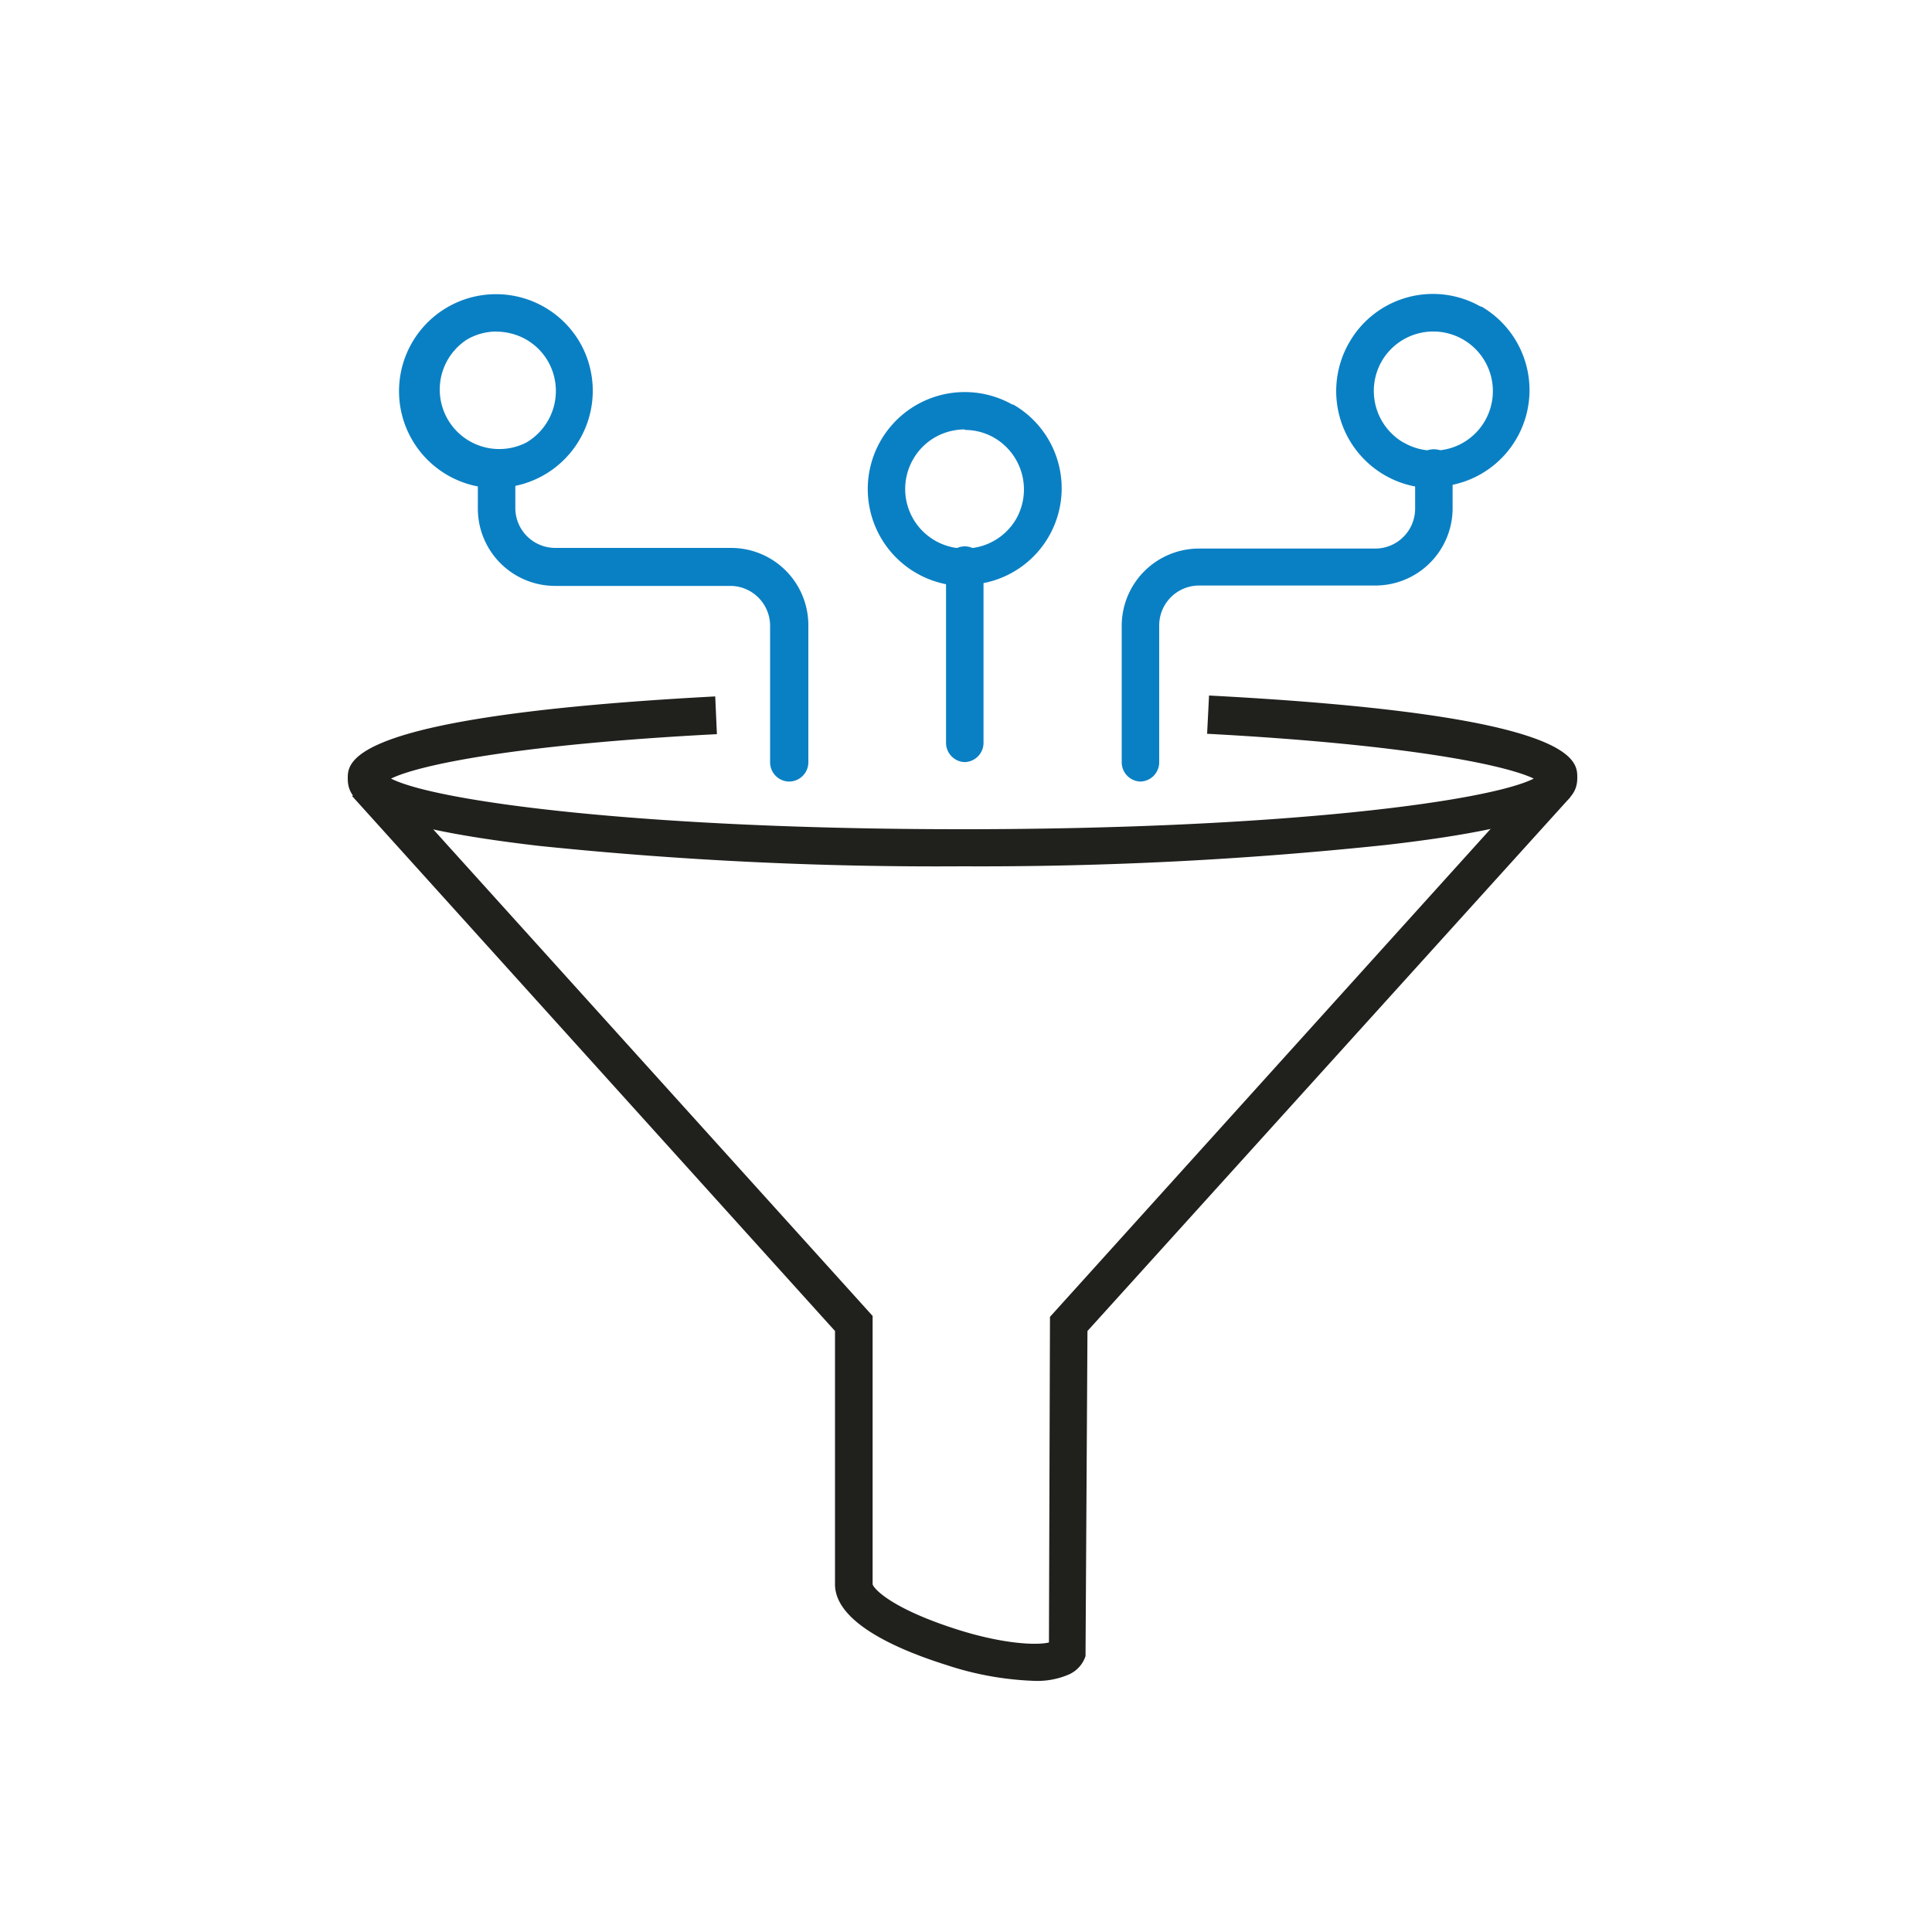
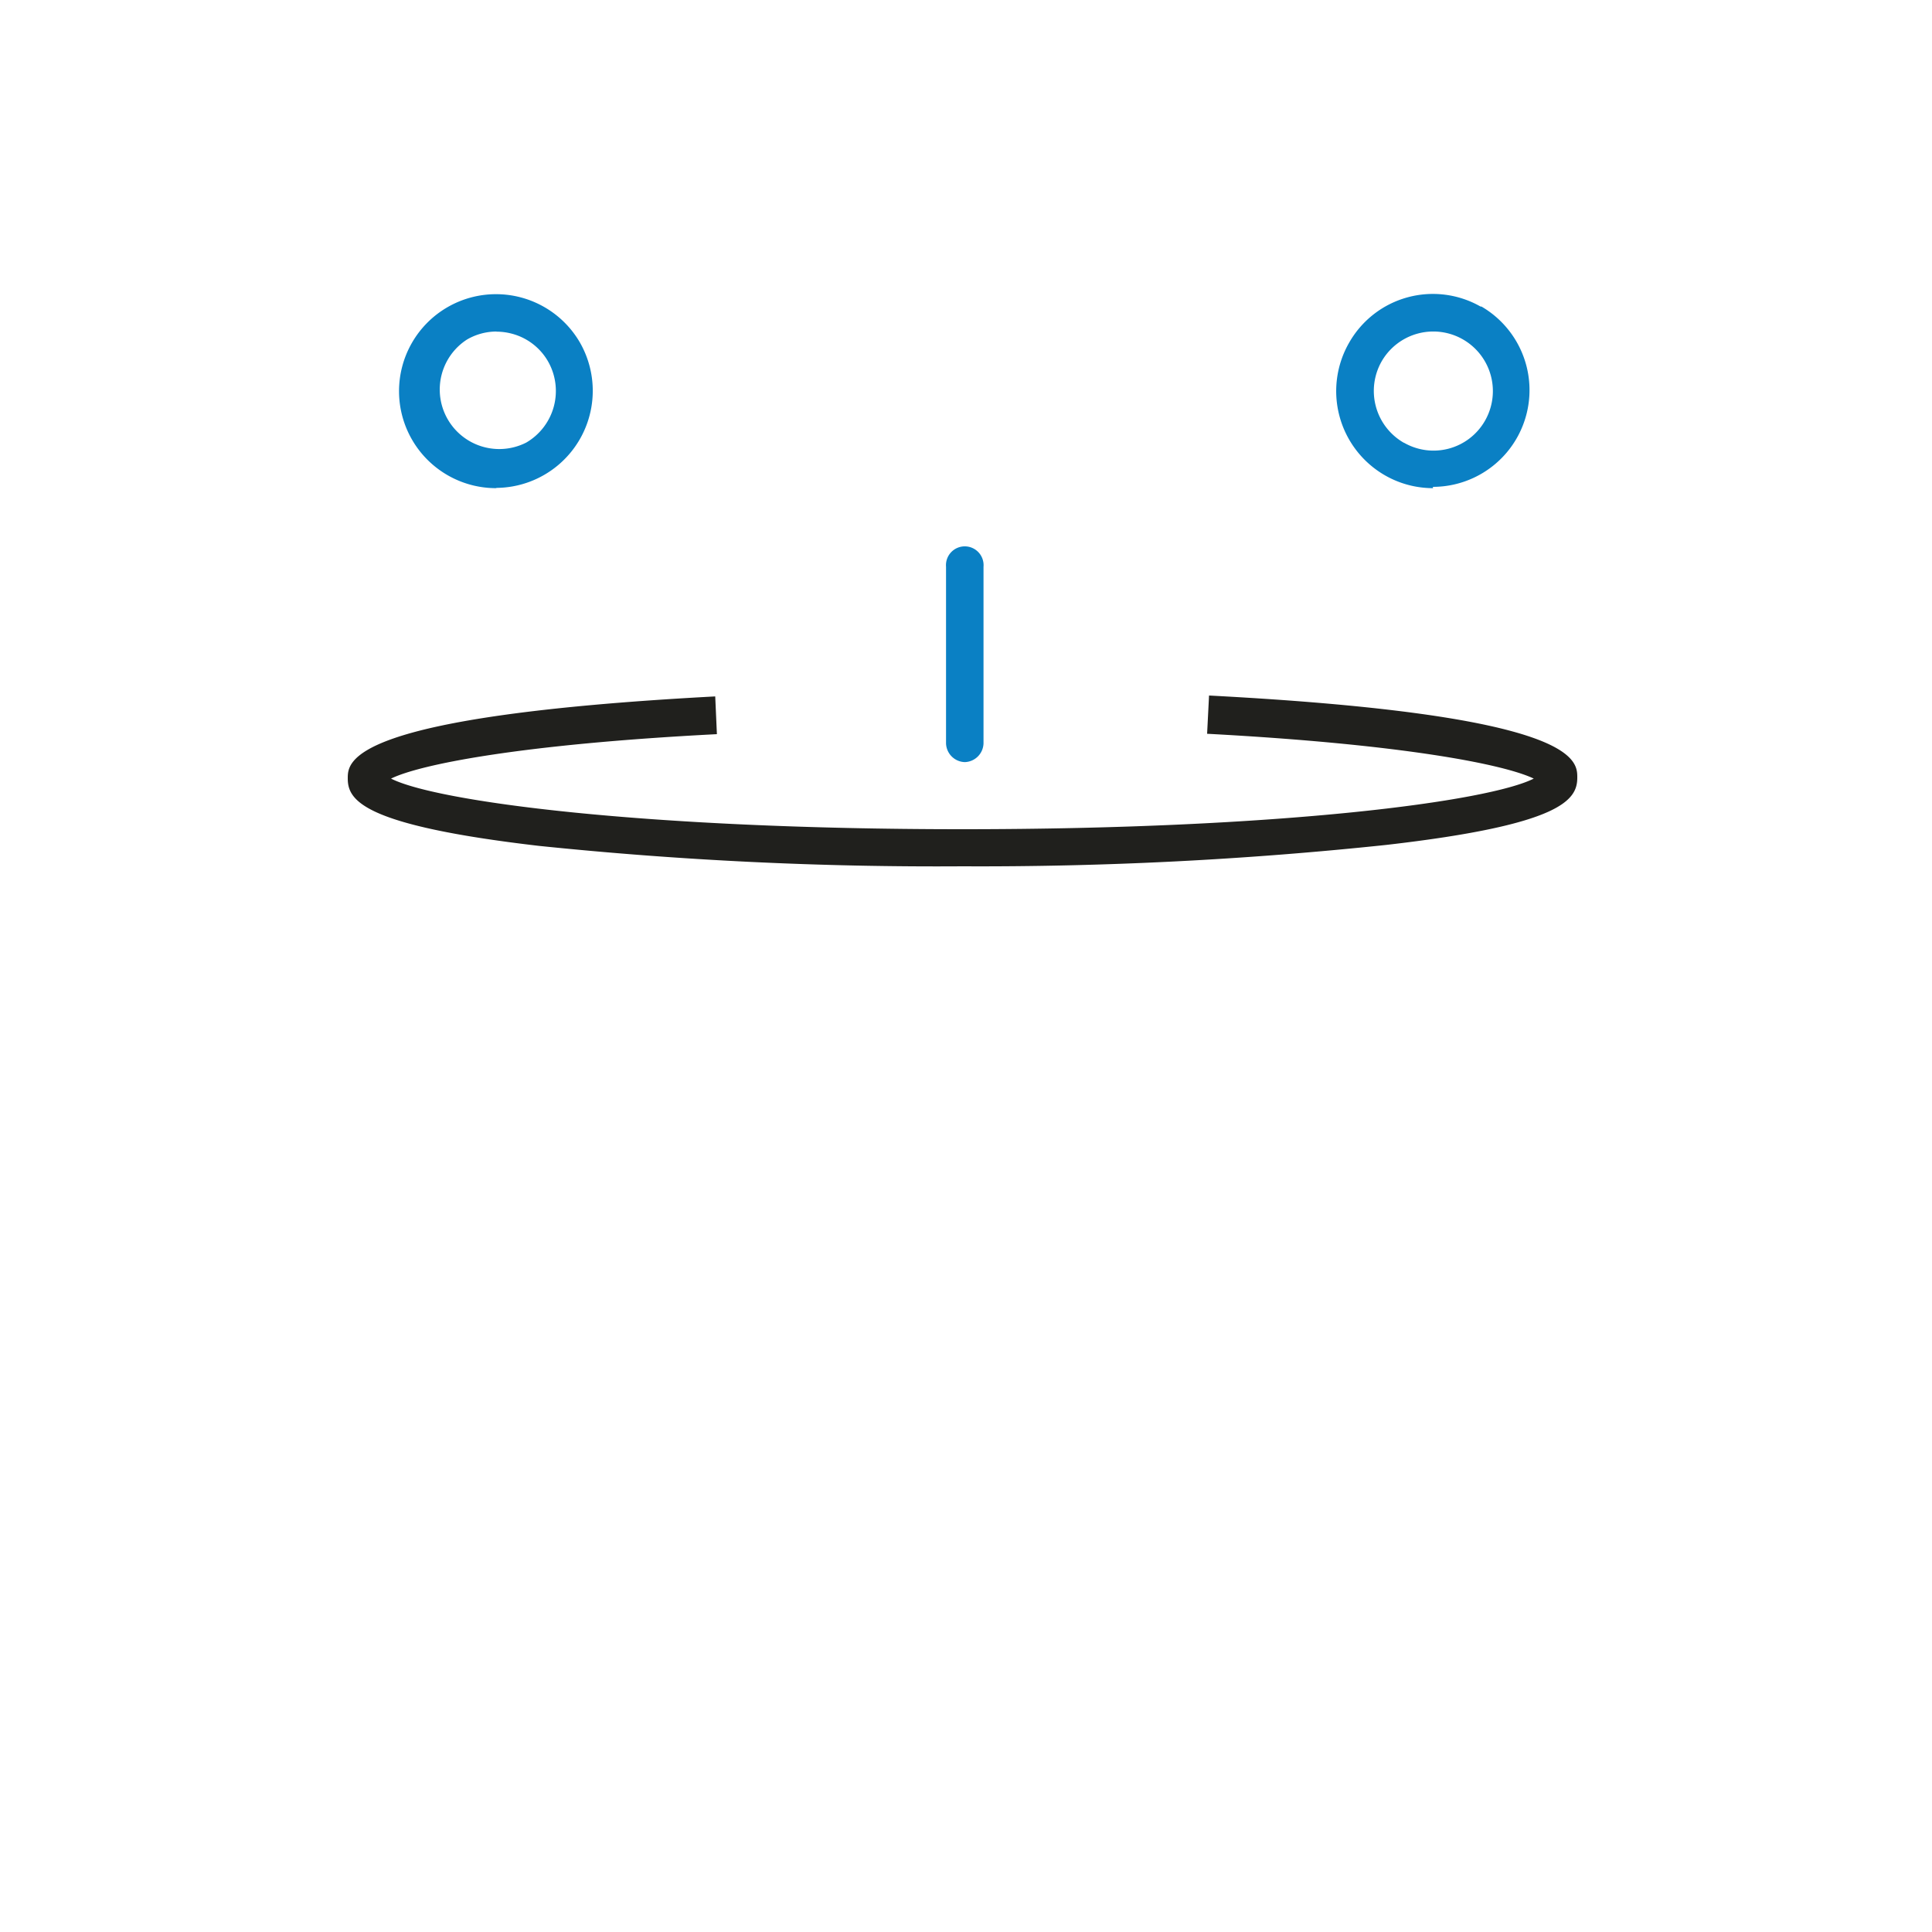
<svg xmlns="http://www.w3.org/2000/svg" id="Calque_1" data-name="Calque 1" viewBox="0 0 150 150">
  <defs>
    <style>.cls-1{fill:#20201d;}.cls-2{fill:#0a80c4;}</style>
  </defs>
  <title>ic-referentiel-v2</title>
-   <path class="cls-1" d="M80.26,130.5a24.28,24.28,0,0,1-6.81-1.24c-4-1.26-8.71-3.39-8.62-6.34V103.34L27.34,61.81l2.16-2,38.25,42.36V123c.07.33,1.43,1.88,6.59,3.52,3.6,1.14,6.19,1.23,7.1,1l.08-25.28,38.25-42.36,2.16,2L84.43,103.34l-.15,25.24A2.38,2.38,0,0,1,83,130,6.17,6.17,0,0,1,80.26,130.5Z" />
  <path class="cls-1" d="M74.71,67.26a299.64,299.64,0,0,1-32.9-1.59C28.11,64.07,27,62.12,27,60.44c0-1.33,0-4.85,28.53-6.37L55.66,57c-15.34.79-23.08,2.36-25.3,3.45,3.48,1.77,19.48,3.93,44.36,3.93s40.88-2.17,44.36-3.93c-2.24-1.08-10-2.66-25.36-3.48L93.87,54c28.59,1.5,28.59,5,28.59,6.37,0,1.71-1.14,3.66-14.84,5.23A299.62,299.62,0,0,1,74.71,67.26Z" />
-   <path class="cls-2" d="M74.9,45.5a7.53,7.53,0,1,1,3.7-14.09l.07,0a7.5,7.5,0,0,1-3.75,14Zm0-12.16a4.64,4.64,0,0,0-1.2.16,4.58,4.58,0,0,0-2.8,2.15,4.61,4.61,0,0,0,8,4.63h0A4.64,4.64,0,0,0,77.21,34a4.57,4.57,0,0,0-2.29-.62Z" />
  <path class="cls-2" d="M74.91,59.17a1.5,1.5,0,0,1-1.46-1.46V44a1.46,1.46,0,1,1,2.91,0V57.71A1.5,1.5,0,0,1,74.91,59.17Z" />
  <path class="cls-2" d="M111.26,37.9a7.48,7.48,0,0,1-3.74-1h0a7.54,7.54,0,0,1-2.77-10.3h0a7.48,7.48,0,0,1,10.2-2.8l.07,0a7.51,7.51,0,0,1-3.77,14ZM109,34.37a4.6,4.6,0,0,0,6.28-1.68h0a4.61,4.61,0,1,0-8-4.65l0,0A4.64,4.64,0,0,0,109,34.38Z" />
-   <path class="cls-2" d="M88.55,60.68a1.5,1.5,0,0,1-1.46-1.46V48.59a6,6,0,0,1,6-6h13.64a3.1,3.1,0,0,0,3.14-3.05s0-.05,0-.08v-3a1.46,1.46,0,1,1,2.91,0v3a6,6,0,0,1-6,6H93.09A3.1,3.1,0,0,0,90,48.56h0V59.23A1.5,1.5,0,0,1,88.55,60.68Z" />
-   <path class="cls-2" d="M38.56,37.9A7.53,7.53,0,1,1,45,26.55v0a7.54,7.54,0,0,1-6.5,11.33Zm0-12.16a4.56,4.56,0,0,0-2.3.62,4.62,4.62,0,0,0,4.6,8h0a4.64,4.64,0,0,0,1.69-6.3,4.58,4.58,0,0,0-2.8-2.15,4.65,4.65,0,0,0-1.22-.16Z" />
-   <path class="cls-2" d="M61.25,60.68a1.5,1.5,0,0,1-1.46-1.46V48.59a3.1,3.1,0,0,0-3-3.1H43.1a6,6,0,0,1-6-6V36.44a1.46,1.46,0,1,1,2.91,0v3a3.1,3.1,0,0,0,3.09,3.1H56.76a6,6,0,0,1,6,6V59.23A1.5,1.5,0,0,1,61.25,60.68Z" />
+   <path class="cls-2" d="M38.56,37.9A7.53,7.53,0,1,1,45,26.55a7.54,7.54,0,0,1-6.5,11.33Zm0-12.16a4.56,4.56,0,0,0-2.3.62,4.62,4.62,0,0,0,4.6,8h0a4.64,4.64,0,0,0,1.69-6.3,4.58,4.58,0,0,0-2.8-2.15,4.65,4.65,0,0,0-1.22-.16Z" />
</svg>